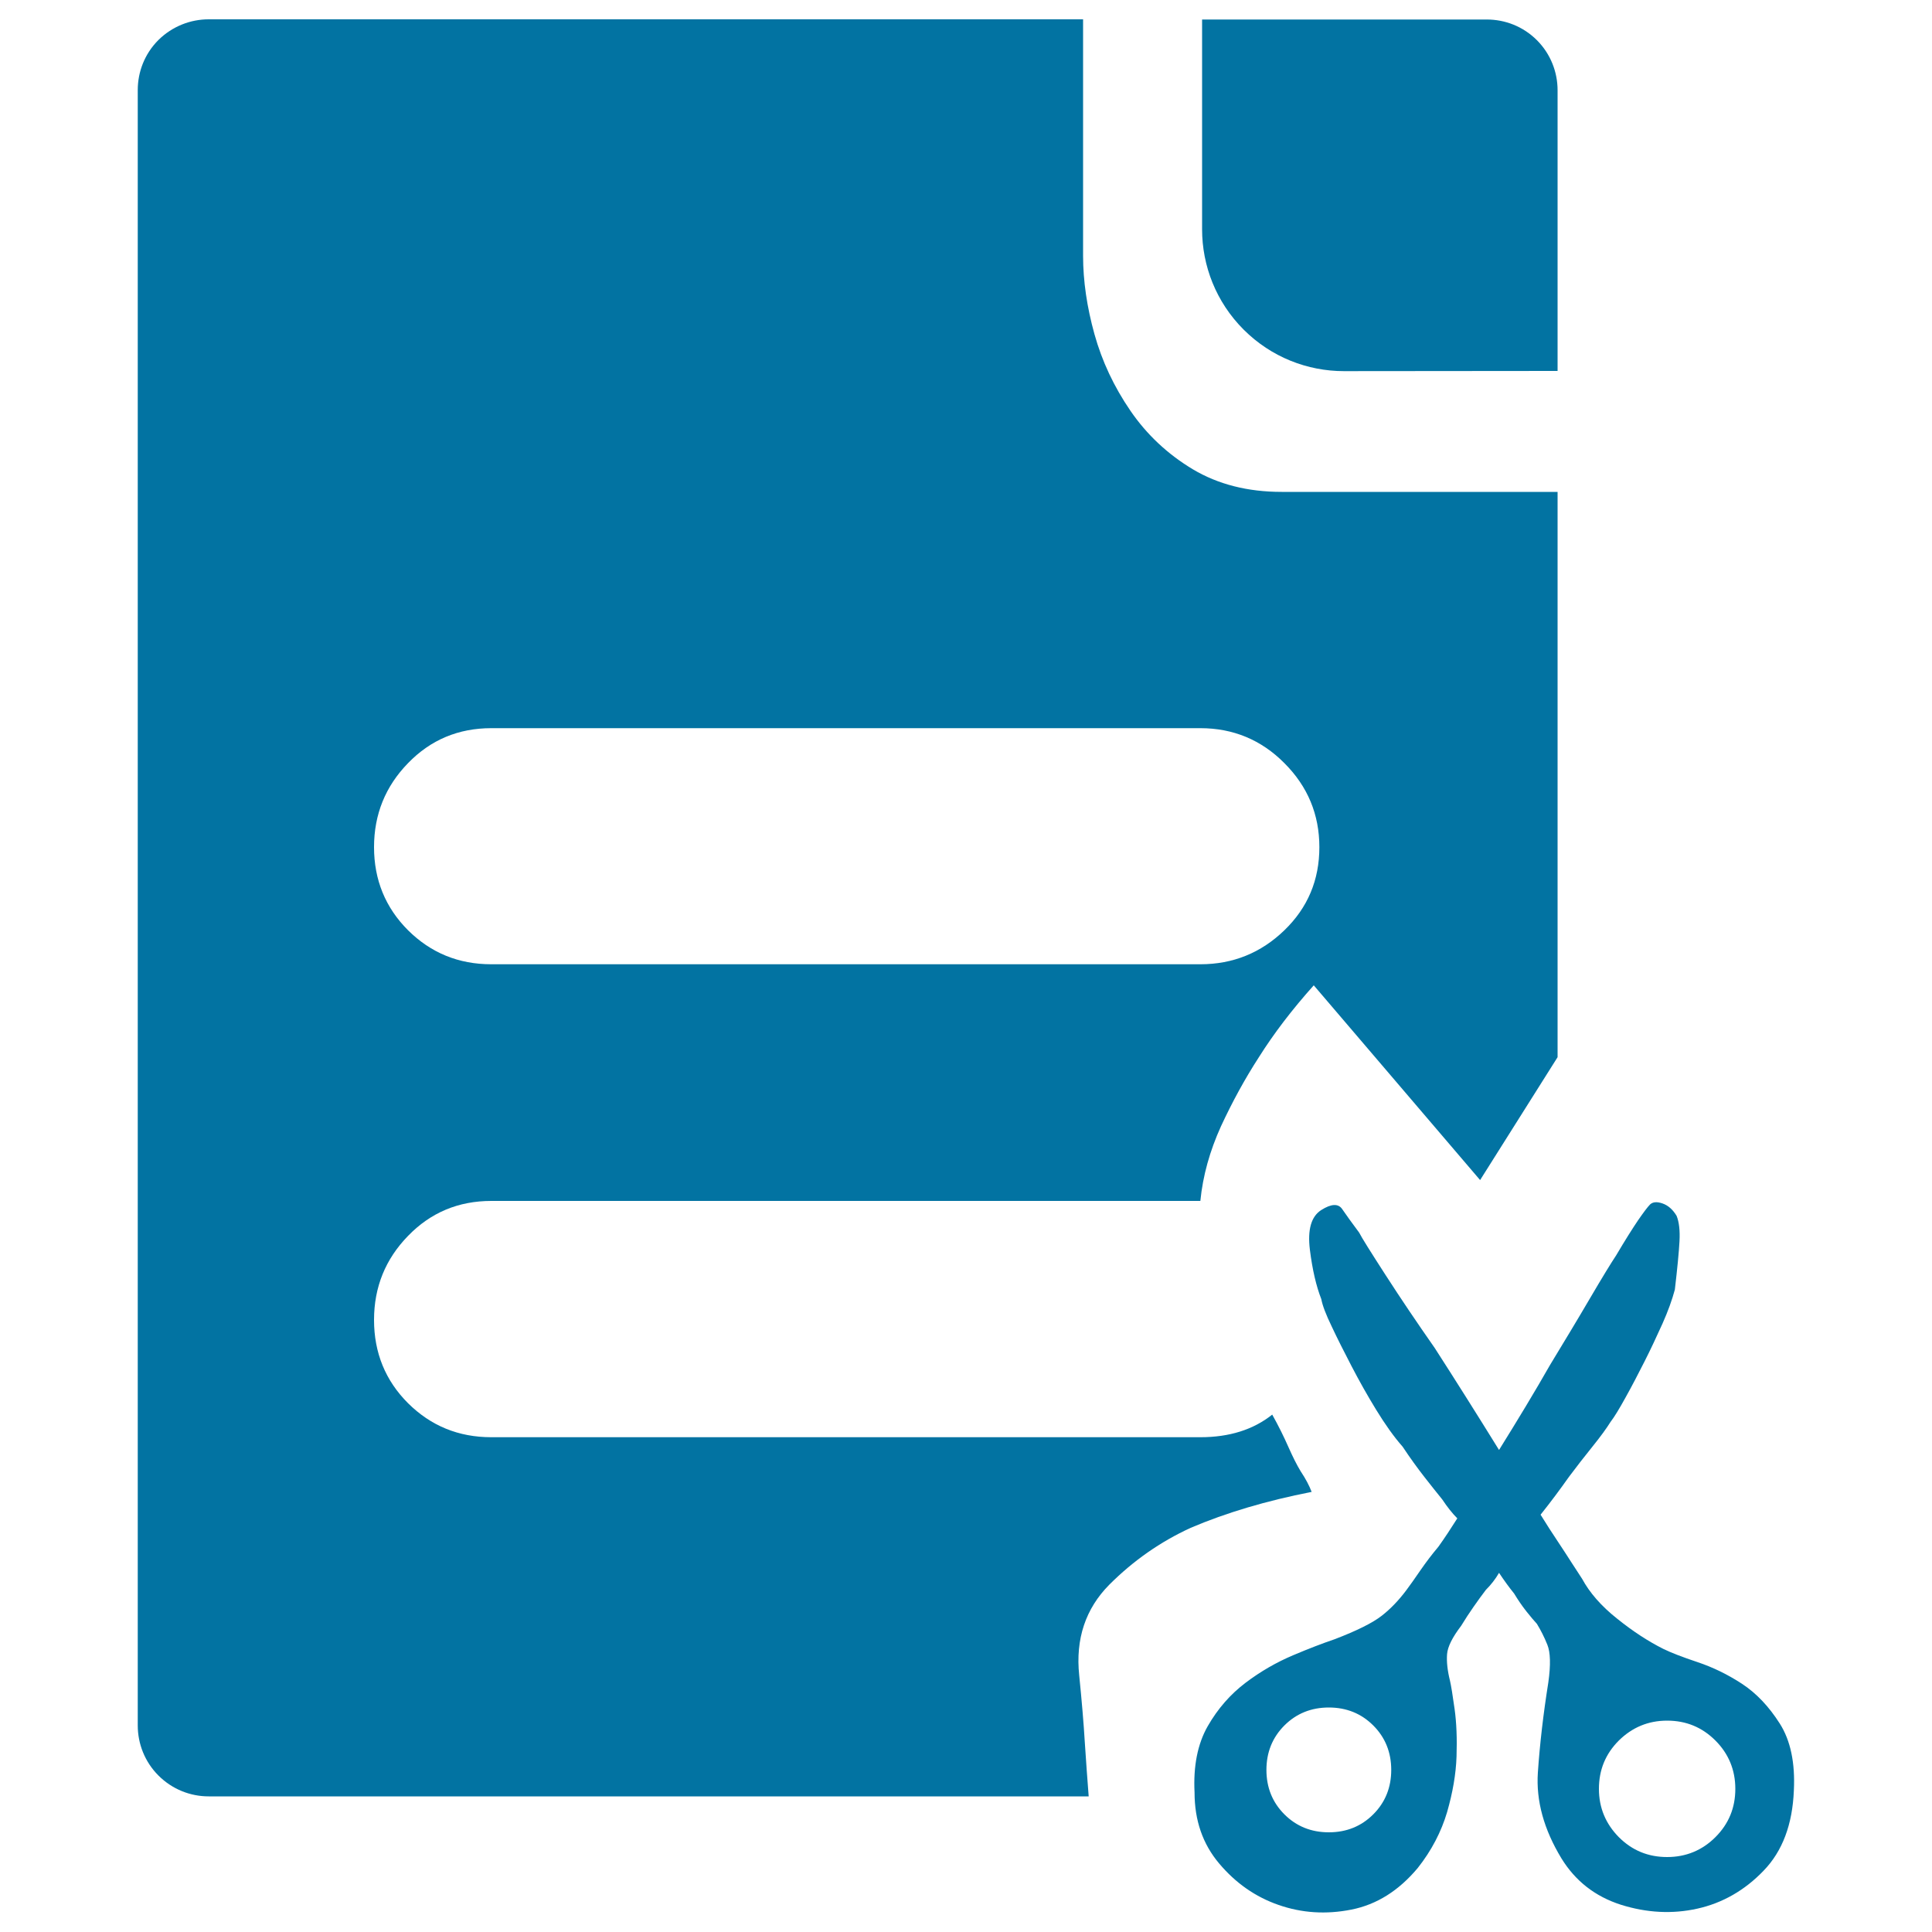
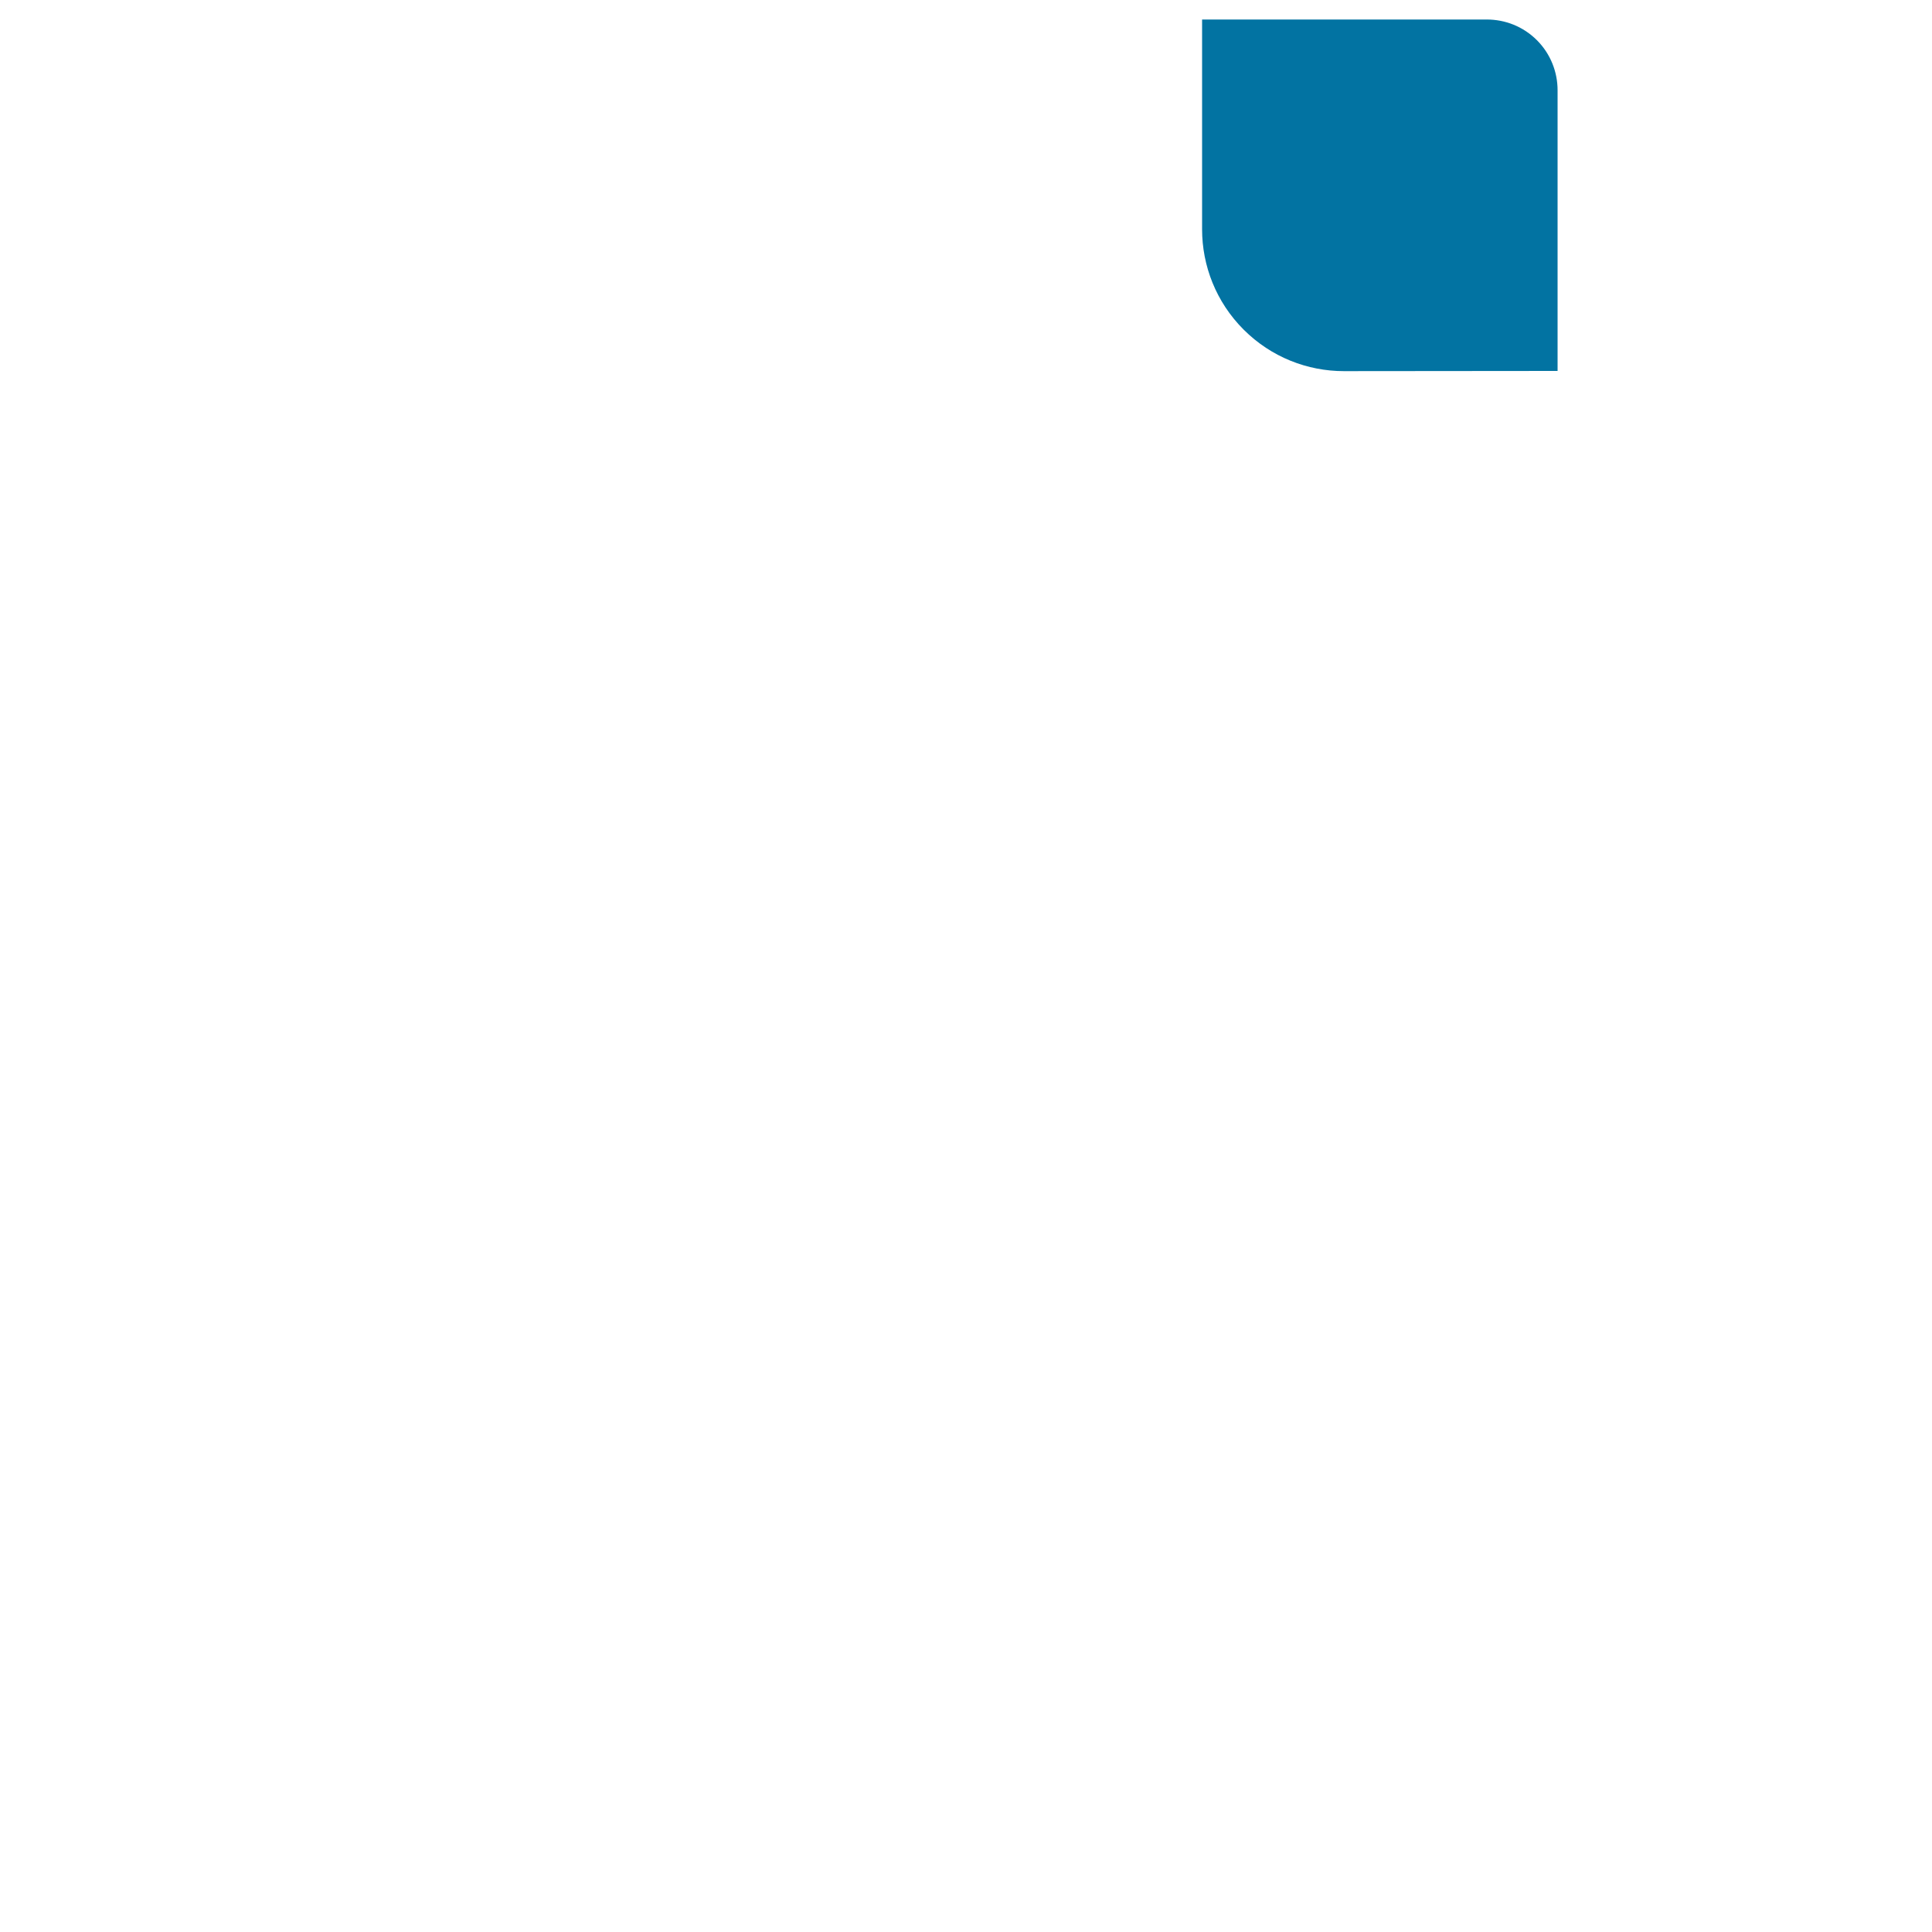
<svg xmlns="http://www.w3.org/2000/svg" viewBox="0 0 1000 1000" style="fill:#0273a2">
  <title>Shear SVG icon</title>
-   <path d="M921.2,892.1c-5.6-8.8-12.1-15.7-19.6-20.6c-7.5-4.9-15.2-8.6-23-11.2c-7.8-2.6-13.7-4.9-17.6-6.8c-7.8-3.9-15.8-9.1-24-15.7c-8.2-6.5-14.2-13.4-18.1-20.6c-1.3-2-3.1-4.7-5.4-8.3c-2.3-3.6-4.7-7.3-7.3-11.2c-2.6-3.9-5.6-8.5-8.8-13.7c5.2-6.5,10.1-13.1,14.7-19.6c3.9-5.2,8-10.5,12.2-15.7s7.3-9.5,9.3-12.7c2-2.6,4.6-6.9,7.8-12.7c3.3-5.9,6.5-12.1,9.8-18.6c3.3-6.5,6.3-13,9.3-19.6c2.9-6.5,5-12.4,6.4-17.6c1.3-11.1,2.1-19.4,2.4-25c0.3-5.6-0.2-10-1.5-13.2c-2-3.3-4.4-5.4-7.3-6.4c-2.9-1-5-0.8-6.4,0.5c-1.3,1.3-3.4,4.1-6.3,8.3c-2.9,4.3-6.7,10.3-11.3,18.1c-2.6,3.9-7.2,11.4-13.7,22.5c-6.5,11.1-13.4,22.5-20.5,34.2c-7.8,13.7-16.7,28.4-26.4,44c-11.7-18.9-22.8-36.5-33.3-52.8c-9.1-13-17.6-25.6-25.4-37.7c-7.8-12.1-12.4-19.4-13.7-22c-3.9-5.2-6.8-9.3-8.8-12.2c-2-2.9-5.6-2.8-10.8,0.5c-5.2,3.3-7.2,10.1-5.9,20.6c1.3,10.4,3.3,18.9,5.9,25.5c0.6,3.3,2.4,8,5.4,14.2c2.9,6.2,6.4,13.1,10.3,20.6c3.9,7.5,8.1,15,12.7,22.5c4.6,7.5,9.1,13.9,13.7,19.1c3.9,5.9,7.7,11.1,11.2,15.6c3.6,4.6,6.7,8.5,9.3,11.7c2.6,3.9,5.2,7.2,7.8,9.8c-3.3,5.2-6.5,10.1-9.8,14.7c-3.3,3.9-6.4,8-9.3,12.2c-2.9,4.3-5.4,7.7-7.3,10.3c-3.9,5.2-8.1,9.6-12.7,13.2c-4.6,3.6-12.7,7.7-24.5,12.2c-5.9,2-13,4.7-21.5,8.3c-8.5,3.6-16.7,8.3-24.5,14.2c-7.8,5.9-14.4,13.4-19.6,22.5c-5.2,9.1-7.5,20.6-6.8,34.3c0,14.4,4.2,26.6,12.7,36.7c8.5,10.1,18.7,17.3,30.8,21.5c12.1,4.2,24.6,5,37.7,2.4c13.1-2.6,24.5-9.8,34.3-21.5c7.2-9.1,12.2-18.8,15.2-28.9c2.9-10.1,4.6-19.7,4.9-28.9c0.3-9.1,0-17.3-1-24.5c-1-7.2-1.8-12.1-2.4-14.7c-1.3-5.2-1.8-9.8-1.5-13.7c0.3-3.9,2.8-8.8,7.3-14.7c2-3.3,4.1-6.5,6.4-9.8c2.3-3.3,4.4-6.2,6.4-8.8c2.6-2.6,4.9-5.5,6.8-8.8c2.6,3.9,5.2,7.5,7.8,10.7c2,3.3,4.1,6.4,6.4,9.3c2.3,2.9,4.1,5,5.4,6.4c2,3.3,3.8,6.8,5.4,10.8c1.6,3.9,1.8,10.4,0.5,19.6c-2.6,16.3-4.4,31.8-5.4,46.5c-1,14.7,3.1,29.5,12.2,44.5c7.2,11.7,17.4,19.7,30.8,24c13.4,4.2,26.6,4.9,39.6,2c13-2.9,24.5-9.5,34.2-19.6c9.8-10.1,15-24,15.7-41.6C929.2,912.5,926.8,900.9,921.2,892.1z M710.8,939.1c-6.2,6.2-13.9,9.3-23,9.3c-9.1,0-16.8-3.1-23-9.3c-6.2-6.2-9.3-13.9-9.3-23c0-9.1,3.1-16.8,9.3-23c6.2-6.2,13.9-9.3,23-9.3c9.1,0,16.8,3.1,23,9.3s9.3,13.9,9.3,23C720.1,925.2,717,932.9,710.8,939.1z M887.9,950.9c-6.8,6.8-15.2,10.3-25,10.3c-9.8,0-18.1-3.4-25-10.3c-6.8-6.9-10.3-15.2-10.3-25c0-9.8,3.4-18.1,10.3-25c6.9-6.8,15.2-10.3,25-10.3c9.8,0,18.1,3.4,25,10.3c6.8,6.8,10.3,15.2,10.3,25C898.2,935.7,894.8,944,887.9,950.9z" />
-   <path d="M673.2,761.5c-2-3.3-4.1-7.5-6.4-12.7c-2.3-5.2-5-10.7-8.3-16.6c-9.8,7.8-22.2,11.7-37.2,11.7h-367c-17,0-31.3-5.9-43.1-17.6c-11.7-11.7-17.6-26.1-17.6-43.1c0-17,5.9-31.5,17.6-43.5c11.7-12.1,26.1-18.1,43.1-18.1h367c1.3-13.1,4.9-25.9,10.7-38.7c5.9-12.7,12.4-24.6,19.6-35.7c7.8-12.4,17.3-24.8,28.4-37.2l86.1,100.8l40.1-63.6V254.6H663.4c-17.6,0-32.9-3.9-46-11.7c-13-7.8-23.8-17.9-32.3-30.3c-8.5-12.4-14.7-25.6-18.6-39.6c-3.9-14-5.9-27.6-5.9-40.6V10H268.3h-82.5H108c-9.4,0-18.8,3.6-26,10.7c-7.2,7.2-10.7,16.6-10.7,25.9v89.6v74.4v593v89.5c0,9.4,3.6,18.8,10.7,25.9c7.2,7.2,16.6,10.8,26,10.8h89.5h366c-0.7-8.5-1.3-17.8-2-27.9c-0.6-10.1-1.6-21.7-2.9-34.7c-2-18.9,3.3-34.6,15.6-47c12.4-12.4,26.4-22.2,42.1-29.4c18.3-7.8,39.1-14,62.6-18.6C677.7,769,675.8,765.4,673.2,761.5z M621.3,376.9c16.9,0,31.5,6,43.5,18.1c12.1,12.1,18.1,26.6,18.1,43.5c0,17-6,31.3-18.1,43c-12.1,11.7-26.6,17.6-43.5,17.6h-367c-17,0-31.3-5.9-43.1-17.6c-11.7-11.7-17.6-26.1-17.6-43c0-17,5.9-31.5,17.6-43.5c11.7-12.1,26.1-18.1,43.1-18.1H621.3z" />
  <path d="M806.2,192v-15.7V46.7c0-9.4-3.6-18.8-10.7-25.9c-7.2-7.2-16.6-10.7-25.9-10.7H624.2h-2v121.3v-12.7c0,18.8,7.2,37.6,21.5,51.9c14.3,14.3,33.1,21.5,51.9,21.5l0,0L806.2,192L806.2,192z" />
</svg>